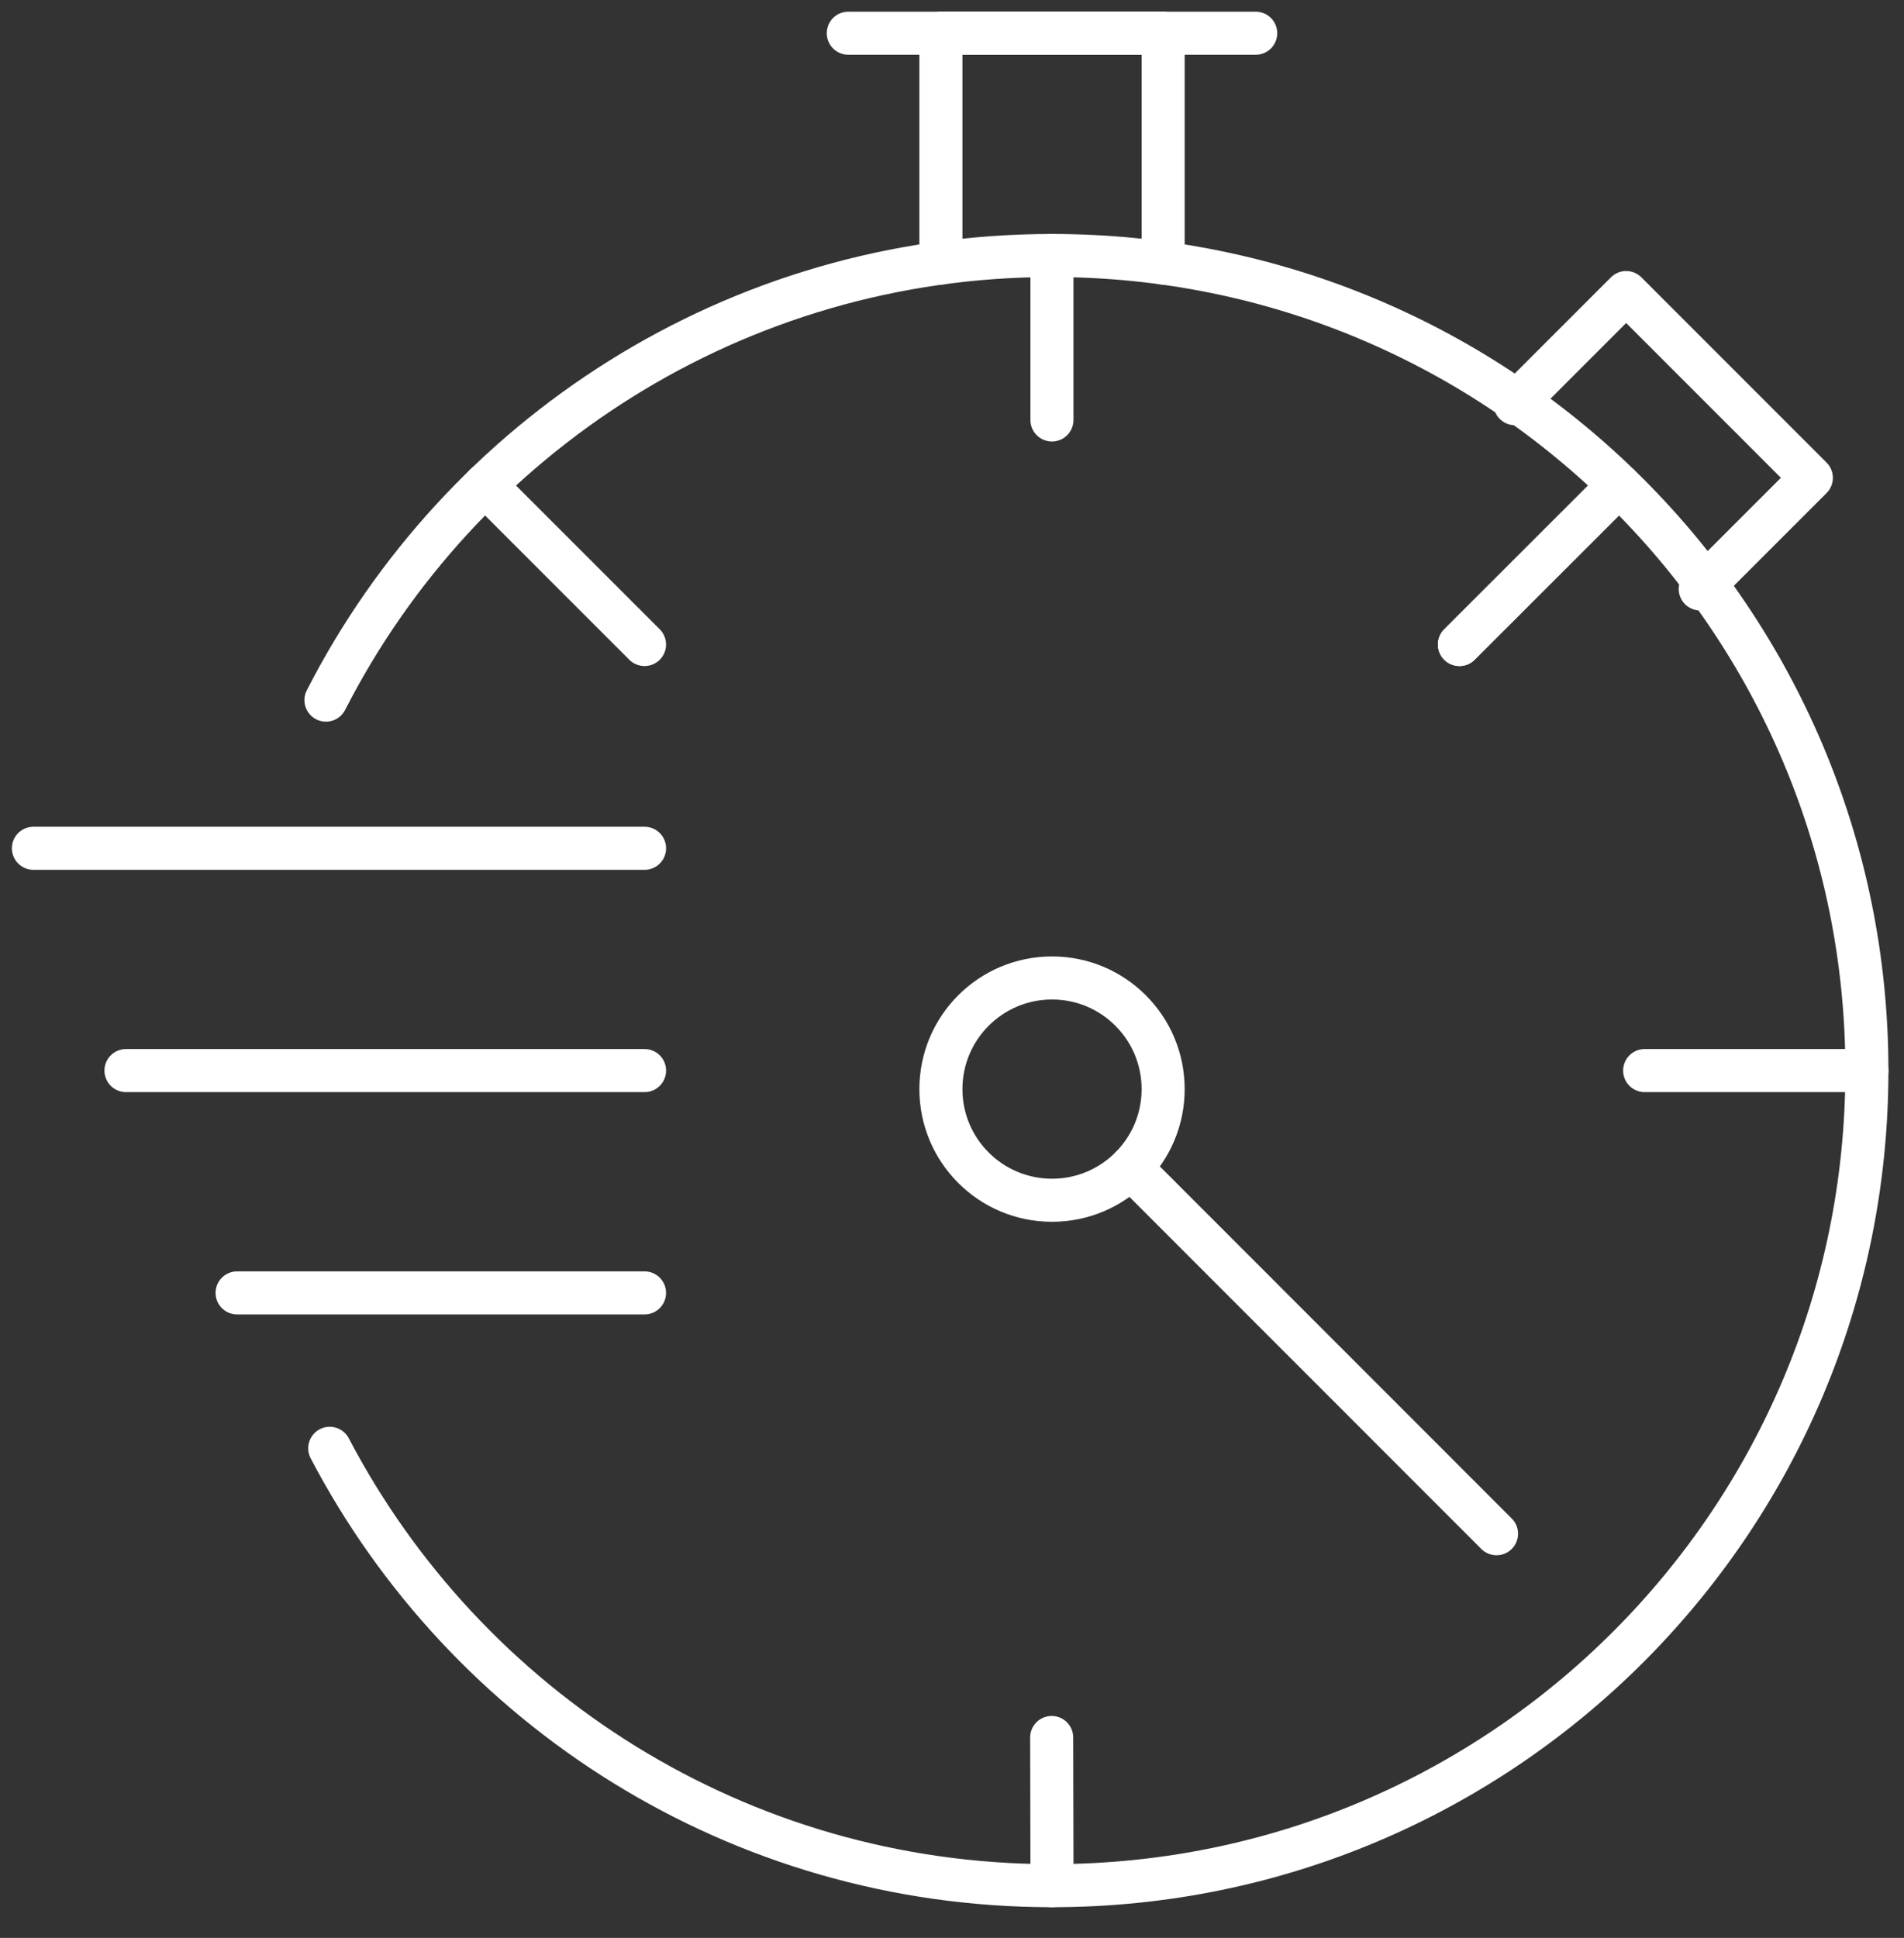
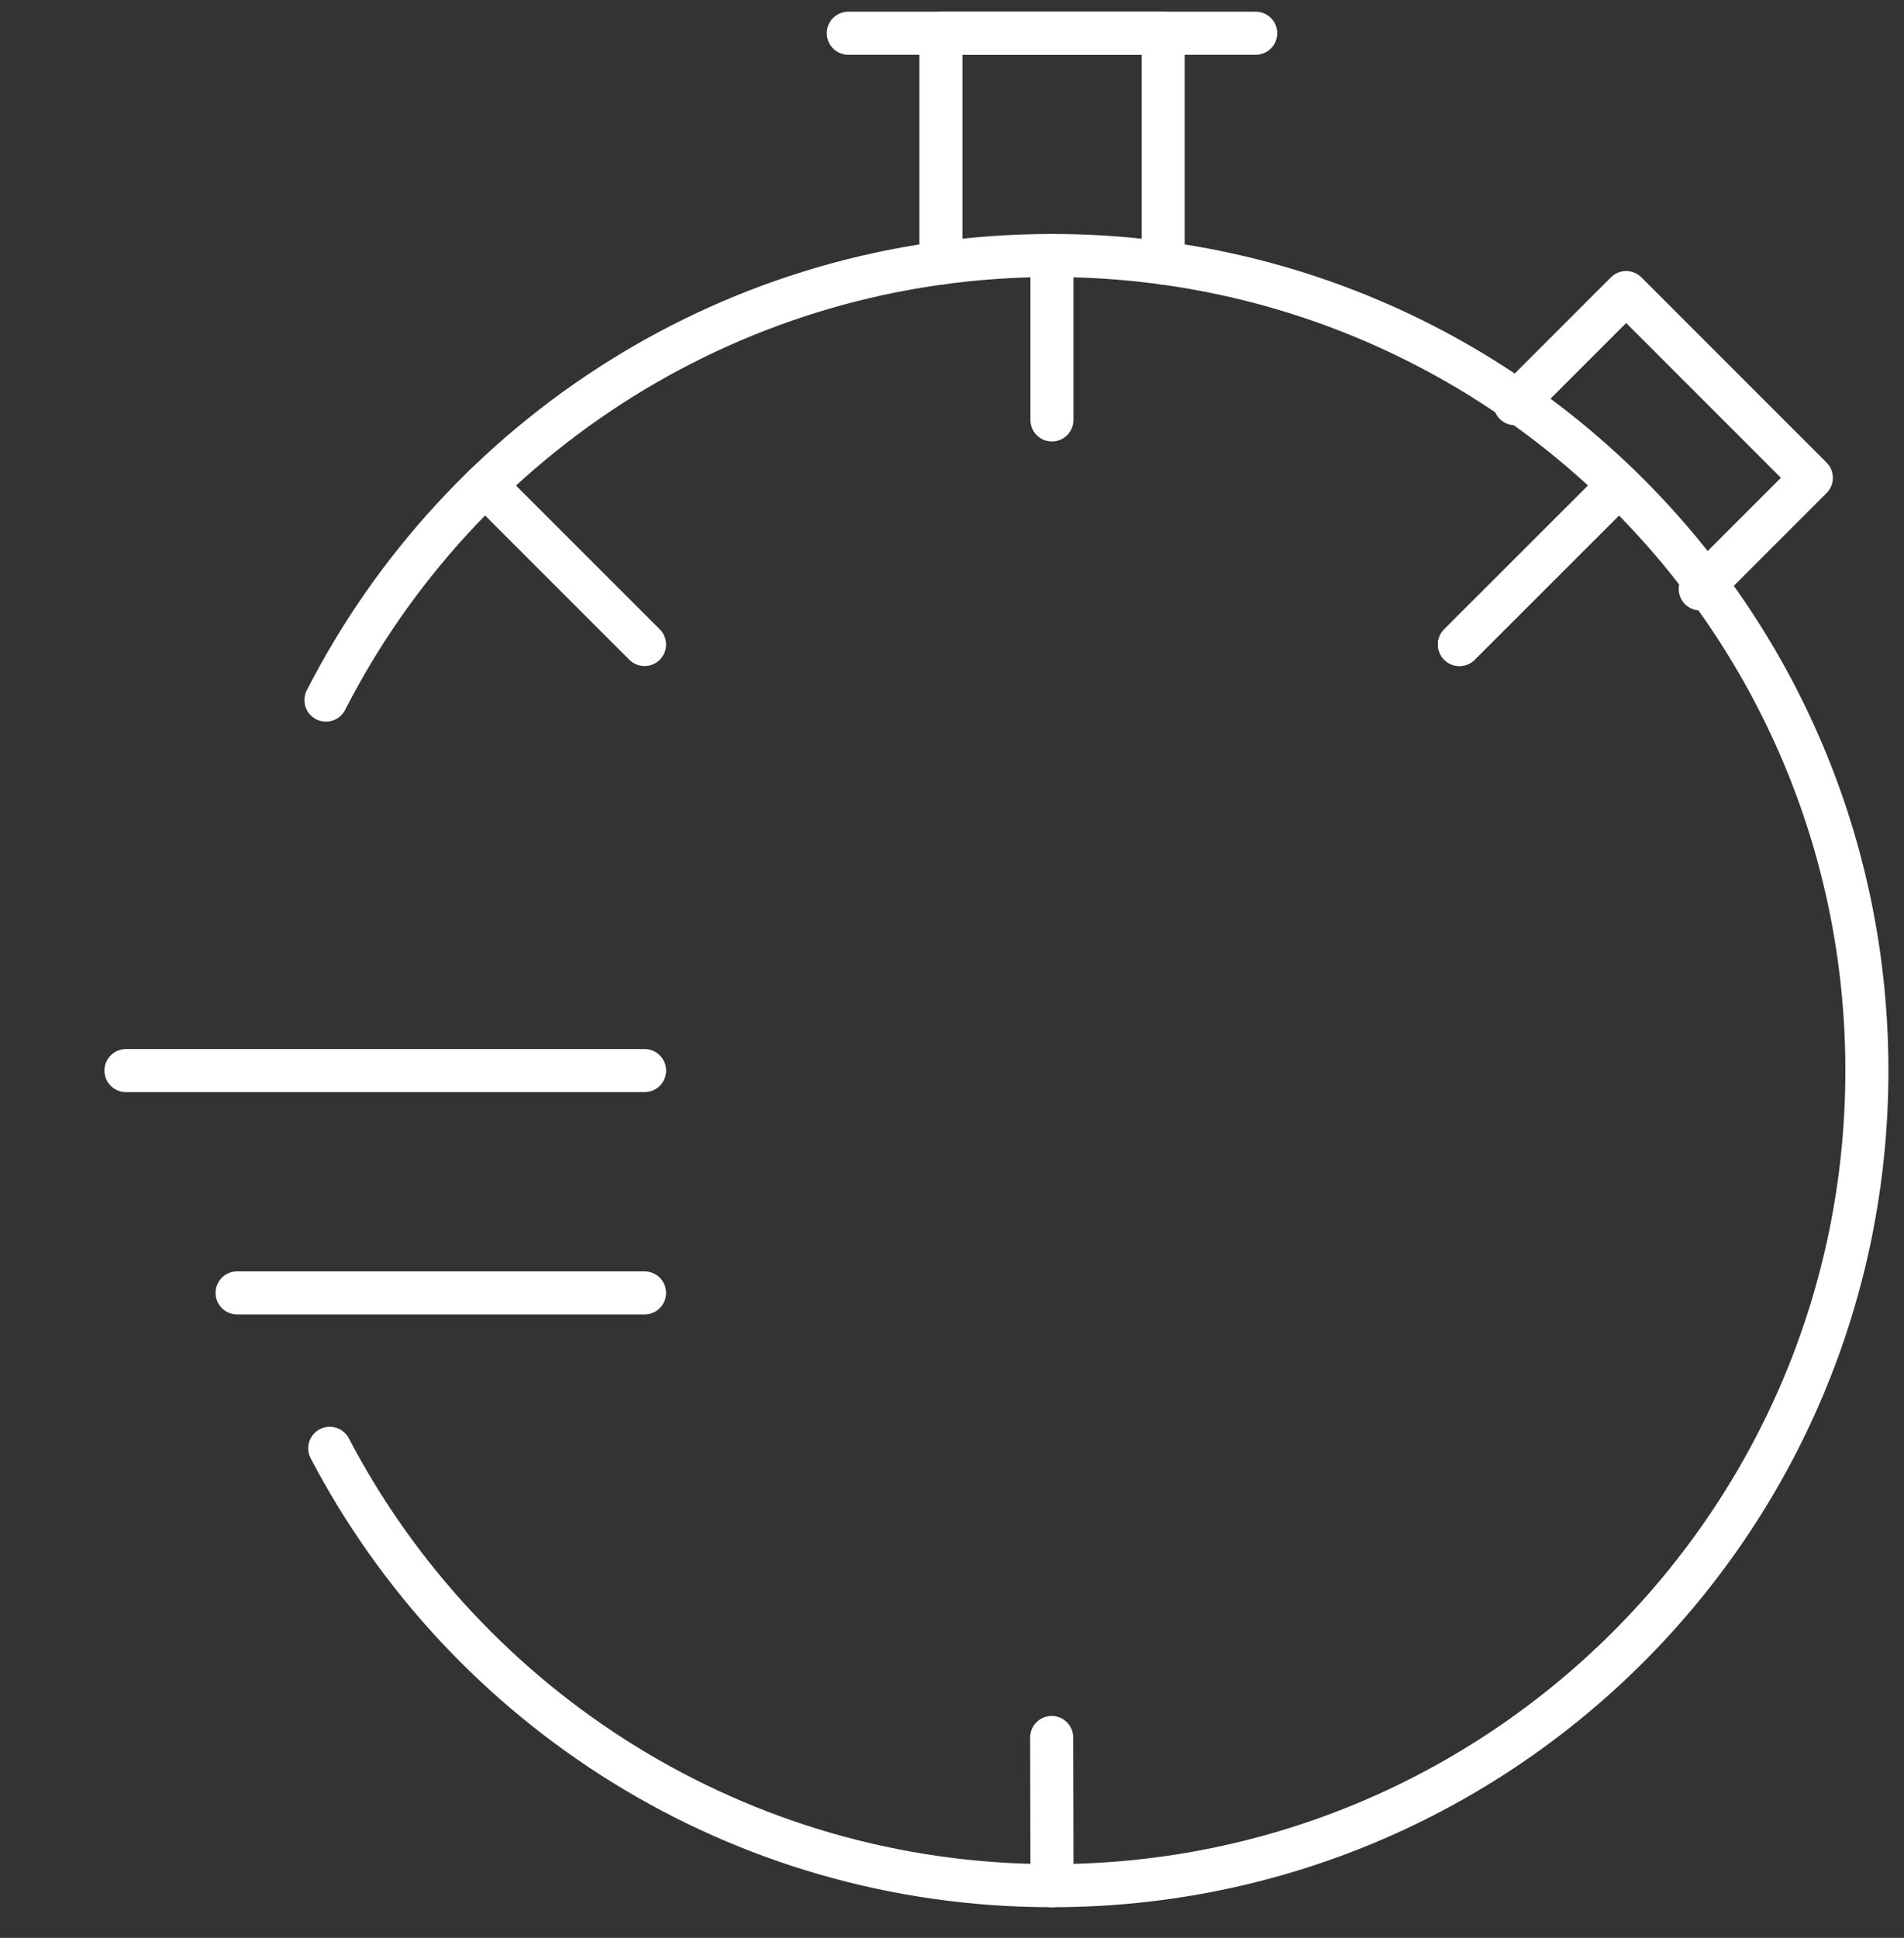
<svg xmlns="http://www.w3.org/2000/svg" width="57" height="58" viewBox="0 0 57 58" fill="none">
  <rect x="0" y="0" width="57" height="58" fill="#333333" stroke="none" />
  <path d="M45.355 12.083L48.682 8.756L54.226 14.301L50.9 17.627" stroke="white" stroke-width="1.289" stroke-linecap="round" stroke-linejoin="round" />
  <path d="M34.821 7.873V0.994H28.168V7.873" stroke="white" stroke-width="1.289" stroke-linecap="round" stroke-linejoin="round" />
  <path d="M9.871 43.347C13.948 51.128 22.1 56.437 31.494 56.437C44.968 56.437 55.889 45.516 55.889 32.042C55.889 18.568 44.968 7.647 31.494 7.647C22.013 7.647 13.797 13.056 9.758 20.954" stroke="white" stroke-width="1.289" stroke-linecap="round" stroke-linejoin="round" />
  <path d="M31.492 12.569V7.647" stroke="white" stroke-width="1.289" stroke-linecap="round" stroke-linejoin="round" />
  <path d="M25.395 0.994H37.592" stroke="white" stroke-width="1.289" stroke-linecap="round" stroke-linejoin="round" />
-   <path d="M31.495 35.923C33.332 35.923 34.821 34.434 34.821 32.597C34.821 30.759 33.332 29.27 31.495 29.27C29.657 29.27 28.168 30.759 28.168 32.597C28.168 34.434 29.657 35.923 31.495 35.923Z" stroke="white" stroke-width="1.289" stroke-linecap="round" stroke-linejoin="round" />
  <path d="M48.462 14.523L43.691 19.29" stroke="white" stroke-width="1.289" stroke-linecap="round" stroke-linejoin="round" />
  <path d="M48.462 14.523L43.691 19.29" stroke="white" stroke-width="1.289" stroke-linecap="round" stroke-linejoin="round" />
  <path d="M19.295 19.29L14.521 14.517" stroke="white" stroke-width="1.289" stroke-linecap="round" stroke-linejoin="round" />
-   <path d="M55.889 32.042H49.236" stroke="white" stroke-width="1.289" stroke-linecap="round" stroke-linejoin="round" />
  <path d="M31.494 56.437L31.484 52.002" stroke="white" stroke-width="1.289" stroke-linecap="round" stroke-linejoin="round" />
-   <path d="M44.801 45.903L33.848 34.947" stroke="white" stroke-width="1.289" stroke-linecap="round" stroke-linejoin="round" />
  <path d="M3.771 32.042H19.296" stroke="white" stroke-width="1.289" stroke-linecap="round" stroke-linejoin="round" />
-   <path d="M1 25.389H19.296" stroke="white" stroke-width="1.289" stroke-linecap="round" stroke-linejoin="round" />
  <path d="M7.098 38.696H19.295" stroke="white" stroke-width="1.289" stroke-linecap="round" stroke-linejoin="round" />
</svg>